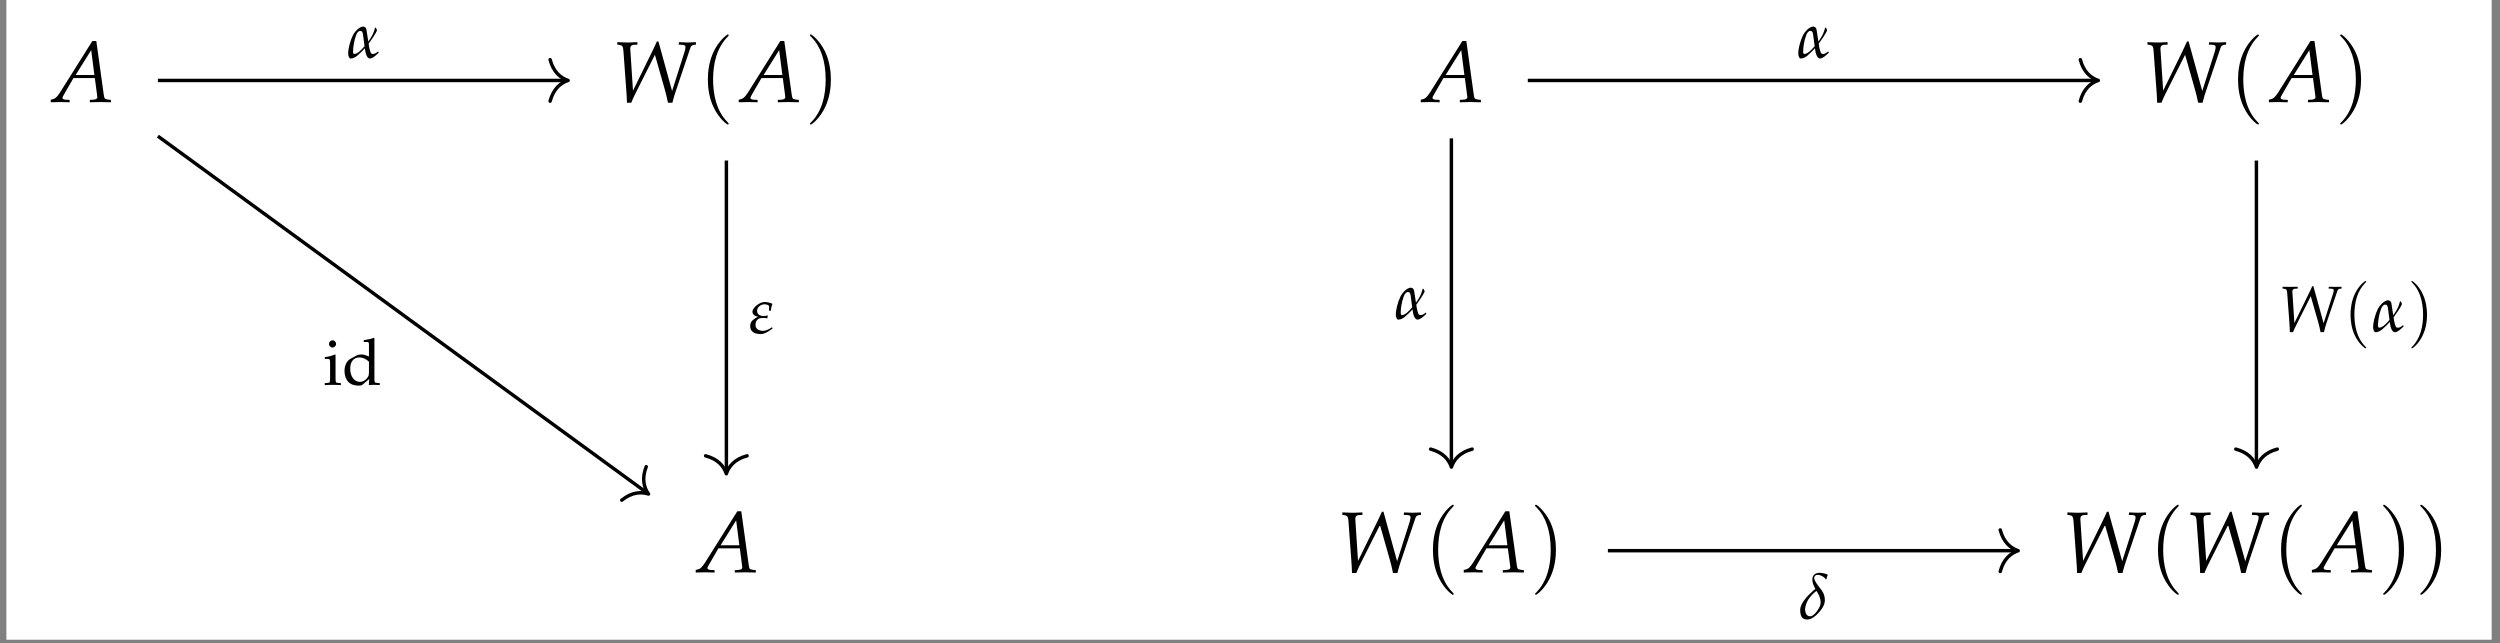
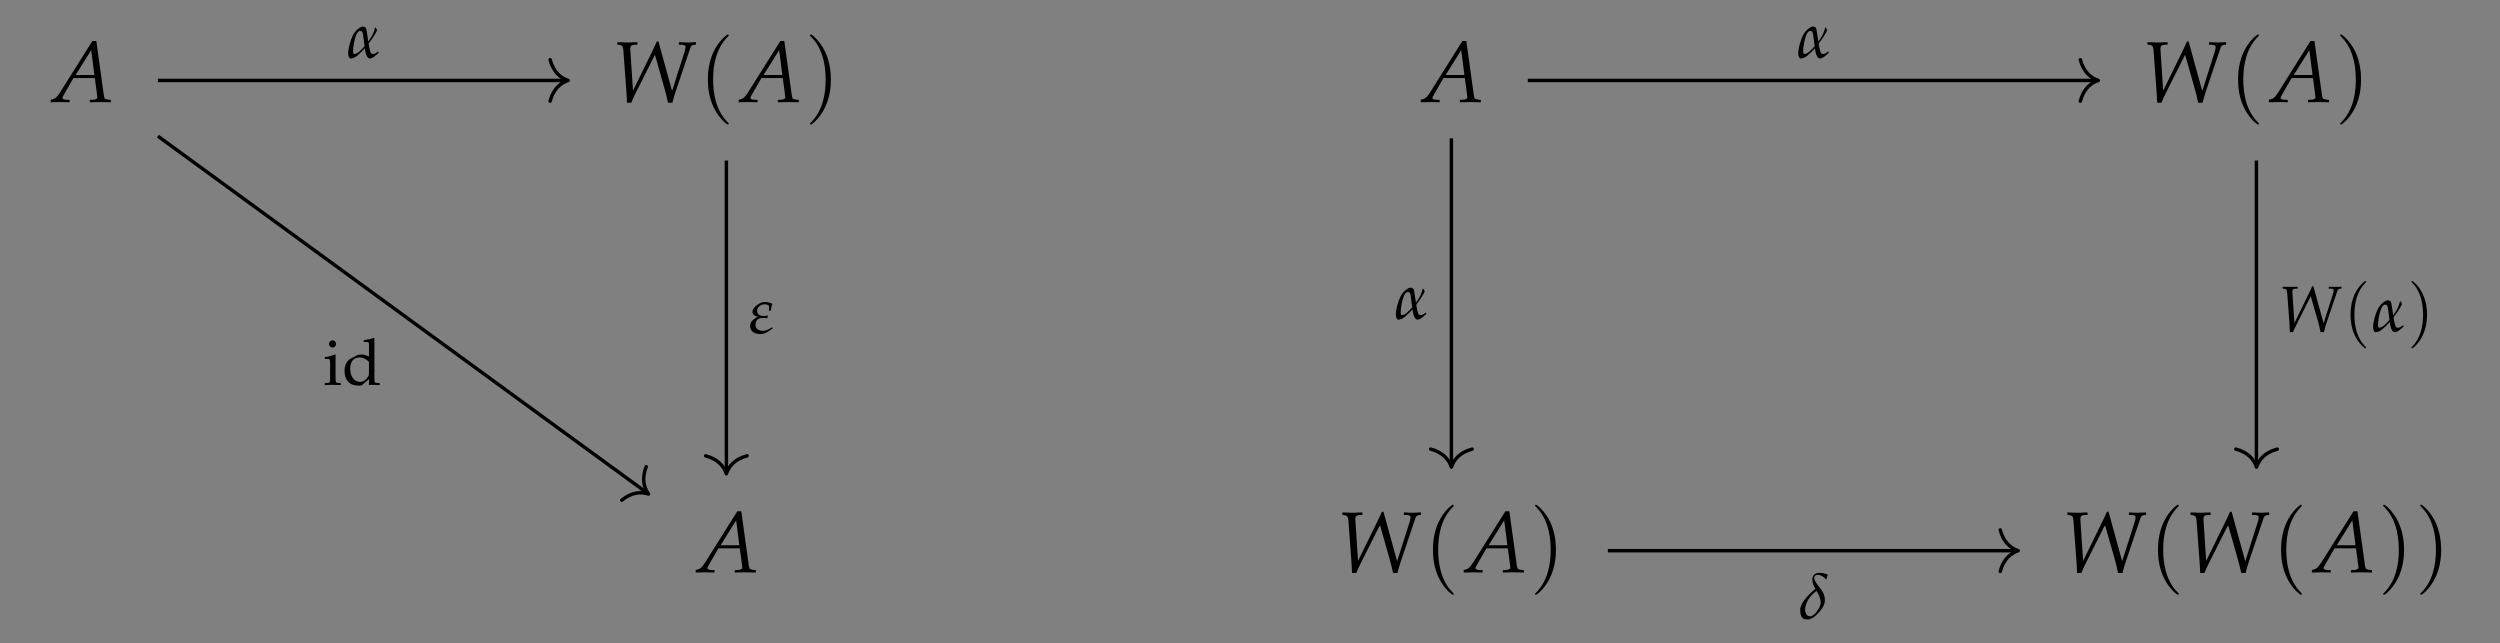
<svg xmlns="http://www.w3.org/2000/svg" xmlns:xlink="http://www.w3.org/1999/xlink" width="343.733pt" height="88.476pt" viewBox="0 0 343.733 88.476">
  <rect x="0" y="0" width="343.733" height="88.476" fill="#808080" stroke="none" />
  <defs>
    <g>
      <g id="glyph-0-0">
        <path d="M 5.5 -8.391 L 1.062 -1.328 C 0.625 -0.672 0.422 -0.469 0.016 -0.375 L -0.219 -0.328 L -0.219 0.031 C 0.875 0 0.875 0 1.109 0 C 1.328 0 1.359 0 2.375 0.031 L 2.375 -0.297 L 1.766 -0.328 C 1.562 -0.344 1.391 -0.453 1.391 -0.562 C 1.391 -0.656 1.469 -0.828 1.703 -1.219 L 2.906 -3.297 L 5.844 -3.297 L 6.141 -1.062 L 6.141 -1.016 C 6.141 -1.016 6.141 -0.969 6.156 -0.922 C 6.172 -0.828 6.188 -0.703 6.188 -0.656 C 6.188 -0.469 6 -0.359 5.672 -0.328 L 5.156 -0.297 L 5.156 0.031 C 6.359 0 6.359 0 6.594 0 C 6.844 0 6.844 0 8.047 0.031 L 8.047 -0.297 L 7.734 -0.328 C 7.188 -0.422 7.172 -0.422 7.078 -0.953 L 6.047 -8.391 Z M 5.344 -7.141 L 5.781 -3.719 L 3.203 -3.719 Z M 5.344 -7.141 " />
      </g>
      <g id="glyph-0-1">
        <path d="M 3.609 -8.234 L 3.141 -8.219 C 2.688 -8.188 2.406 -8.188 2.172 -8.188 C 2.016 -8.188 1.766 -8.203 1.312 -8.219 L 0.844 -8.234 L 0.844 -7.891 L 1.062 -7.875 C 1.547 -7.797 1.641 -7.672 1.688 -6.984 L 2.062 -1.875 C 2.125 -1.094 2.156 -0.516 2.172 0.094 L 2.766 0.094 C 2.922 -0.328 3.141 -0.781 3.359 -1.219 L 6.016 -6.5 L 7.344 -1.828 C 7.531 -1.219 7.656 -0.625 7.812 0.094 L 8.422 0.094 L 8.5 -0.219 C 8.625 -0.688 8.719 -1.016 8.875 -1.469 L 10.906 -7.5 C 10.969 -7.703 11.156 -7.844 11.422 -7.875 L 11.656 -7.891 L 11.656 -8.234 L 11.266 -8.219 C 10.922 -8.203 10.672 -8.188 10.5 -8.188 C 10.344 -8.188 10.078 -8.203 9.719 -8.219 L 9.328 -8.234 L 9.281 -7.891 L 9.734 -7.875 C 10.078 -7.859 10.219 -7.766 10.219 -7.594 C 10.219 -7.438 10.188 -7.234 10.125 -7.016 L 8.375 -1.516 L 6.5 -8.328 L 6.281 -8.328 C 6.141 -8 5.875 -7.422 5.656 -6.984 L 3 -1.562 L 2.625 -7.328 C 2.625 -7.688 2.781 -7.844 3.156 -7.875 L 3.609 -7.891 Z M 3.609 -8.234 " />
      </g>
      <g id="glyph-1-0">
        <path d="M 4.094 2.969 C 4.094 2.938 4.094 2.906 3.891 2.703 C 2.344 1.141 1.953 -1.203 1.953 -3.094 C 1.953 -5.25 2.422 -7.406 3.938 -8.953 C 4.094 -9.109 4.094 -9.125 4.094 -9.172 C 4.094 -9.25 4.047 -9.297 3.984 -9.297 C 3.859 -9.297 2.734 -8.453 2 -6.875 C 1.375 -5.516 1.234 -4.141 1.234 -3.094 C 1.234 -2.125 1.359 -0.625 2.047 0.766 C 2.781 2.297 3.859 3.094 3.984 3.094 C 4.047 3.094 4.094 3.062 4.094 2.969 Z M 4.094 2.969 " />
      </g>
      <g id="glyph-1-1">
        <path d="M 3.578 -3.094 C 3.578 -4.062 3.438 -5.562 2.766 -6.969 C 2.016 -8.484 0.953 -9.297 0.828 -9.297 C 0.75 -9.297 0.703 -9.25 0.703 -9.172 C 0.703 -9.125 0.703 -9.109 0.938 -8.891 C 2.156 -7.656 2.859 -5.688 2.859 -3.094 C 2.859 -0.984 2.406 1.203 0.875 2.766 C 0.703 2.906 0.703 2.938 0.703 2.969 C 0.703 3.047 0.75 3.094 0.828 3.094 C 0.953 3.094 2.062 2.25 2.797 0.688 C 3.438 -0.688 3.578 -2.062 3.578 -3.094 Z M 3.578 -3.094 " />
      </g>
      <g id="glyph-2-0">
        <path d="M 4.312 -0.875 C 3.984 -0.594 3.781 -0.531 3.641 -0.531 C 3.5 -0.531 3.391 -0.547 3.297 -0.719 C 3.219 -0.891 3.125 -1.266 3.078 -1.531 C 3.047 -1.688 3.031 -1.812 3.016 -1.953 C 3.281 -2.312 3.531 -2.703 3.672 -2.891 C 3.797 -3.078 4.125 -3.609 4.172 -3.797 C 4.125 -3.891 4.094 -3.969 4.031 -4.109 C 4.016 -4.125 3.938 -4.156 3.906 -4.172 C 3.703 -3.422 3.578 -3.172 3.25 -2.656 C 3.219 -2.594 3.078 -2.375 2.969 -2.234 C 2.812 -3.297 2.766 -3.547 2.719 -3.859 C 2.641 -4.25 2.391 -4.297 2.203 -4.297 C 2 -4.281 1.703 -4.125 1.422 -3.859 C 1.203 -3.656 1.031 -3.422 0.875 -3.156 C 0.484 -2.359 0.203 -1.297 0.203 -0.594 C 0.203 -0.297 0.328 0.094 0.531 0.094 C 0.875 0.094 1.172 -0.078 1.438 -0.281 C 1.812 -0.609 2.219 -1 2.5 -1.312 C 2.594 -0.391 2.859 0.094 3.203 0.094 C 3.391 0.094 3.672 -0.047 3.969 -0.312 L 4.406 -0.703 Z M 2.453 -1.594 C 2.203 -1.297 1.938 -1.031 1.719 -0.844 C 1.438 -0.609 1.188 -0.531 1.031 -0.531 C 0.922 -0.531 0.875 -0.656 0.875 -0.875 C 0.875 -1.453 1.016 -2.406 1.312 -3.156 C 1.422 -3.453 1.641 -3.703 1.844 -3.703 C 2.109 -3.703 2.203 -3.547 2.25 -3.156 Z M 2.453 -1.594 " />
      </g>
      <g id="glyph-2-1">
        <path d="M 2.75 -3.703 L 2.719 -3.109 L 2.969 -3.109 C 3.016 -3.516 3.094 -3.734 3.203 -4.062 C 2.906 -4.219 2.469 -4.312 2.172 -4.312 C 1.766 -4.312 1.438 -4.156 1.078 -3.891 C 0.812 -3.703 0.453 -3.312 0.453 -2.984 C 0.453 -2.625 0.734 -2.375 1.234 -2.281 C 1.031 -2.219 0.797 -2.062 0.5 -1.828 C 0.219 -1.594 0.141 -1.25 0.141 -1 C 0.141 -0.688 0.234 -0.5 0.359 -0.344 C 0.625 -0.016 1.109 0.094 1.594 0.094 C 2.047 0.094 2.531 -0.141 3.234 -0.688 L 3.141 -0.844 C 2.656 -0.5 2.234 -0.344 1.922 -0.344 C 1.484 -0.344 0.875 -0.547 0.875 -1.109 C 0.875 -1.672 1.062 -2.125 1.938 -2.125 C 2.156 -2.125 2.344 -2.109 2.5 -2.062 C 2.5 -2.109 2.531 -2.328 2.562 -2.391 L 2.547 -2.469 C 2.359 -2.406 2.188 -2.391 2 -2.391 C 1.453 -2.391 1.094 -2.625 1.094 -3.094 C 1.094 -3.594 1.594 -4 2.109 -4 C 2.281 -4 2.422 -3.969 2.562 -3.906 C 2.703 -3.844 2.734 -3.719 2.75 -3.703 Z M 2.75 -3.703 " />
      </g>
      <g id="glyph-2-2">
        <path d="M 3.922 -6.078 C 3.766 -6.203 3.078 -6.328 2.844 -6.328 C 2.141 -6.328 1.828 -5.938 1.828 -5.406 C 1.828 -4.922 1.969 -4.641 2.25 -4.094 C 2.172 -4.047 2.078 -3.984 2.016 -3.938 C 1.562 -3.531 1.109 -3.094 0.75 -2.609 C 0.484 -2.266 0.156 -1.734 0.156 -1.25 C 0.156 -0.141 0.562 0.094 1.141 0.094 C 1.531 0.094 1.875 -0.094 2.328 -0.469 C 2.406 -0.531 2.469 -0.609 2.547 -0.688 C 2.984 -1.125 3.547 -1.828 3.547 -2.531 C 3.547 -3.344 3.219 -3.797 2.922 -4.172 C 2.594 -4.594 2.078 -5.234 2.078 -5.625 C 2.078 -5.828 2.25 -6.047 2.562 -6.047 C 2.828 -6.047 3.016 -5.938 3.219 -5.844 C 3.297 -5.812 3.562 -5.641 3.672 -5.422 L 3.766 -5.453 C 3.812 -5.609 3.844 -5.828 3.938 -6 Z M 2.875 -1.766 C 2.578 -1.094 2 -0.344 1.516 -0.344 C 1.078 -0.344 0.828 -0.75 0.828 -1.344 C 0.828 -1.484 0.891 -1.734 0.938 -1.891 C 1.141 -2.625 1.625 -3.219 2.234 -3.719 C 2.281 -3.75 2.328 -3.781 2.406 -3.828 C 2.672 -3.391 2.969 -2.875 2.969 -2.234 C 2.969 -2.078 2.906 -1.859 2.875 -1.766 Z M 2.875 -1.766 " />
      </g>
      <g id="glyph-3-0">
        <path d="M 1.672 -4.141 L 1.594 -4.172 C 1.141 -3.984 0.672 -3.859 0.203 -3.812 L 0.203 -3.562 L 0.531 -3.562 C 0.891 -3.562 0.922 -3.5 0.922 -2.906 L 0.922 -0.906 C 0.922 -0.344 0.906 -0.281 0.594 -0.266 L 0.188 -0.234 L 0.188 0.031 C 1.078 0 1.078 0 1.297 0 C 1.516 0 1.516 0 2.406 0.031 L 2.406 -0.234 L 2 -0.266 C 1.703 -0.281 1.672 -0.344 1.672 -0.906 Z M 1.266 -6.125 C 1 -6.125 0.766 -5.891 0.766 -5.625 C 0.766 -5.359 1 -5.125 1.25 -5.125 C 1.516 -5.125 1.75 -5.359 1.75 -5.625 C 1.75 -5.875 1.516 -6.125 1.266 -6.125 Z M 1.266 -6.125 " />
      </g>
      <g id="glyph-3-1">
        <path d="M 3.672 -3.891 C 3.172 -4.109 2.922 -4.172 2.609 -4.172 C 2.375 -4.172 2.156 -4.125 1.938 -4.016 L 1.156 -3.594 C 0.641 -3.328 0.312 -2.688 0.312 -1.922 C 0.312 -1.219 0.547 -0.625 0.984 -0.266 C 1.297 -0.016 1.703 0.109 2.281 0.109 C 2.469 0.109 2.672 0.078 2.719 0.031 L 3.703 -0.797 L 3.656 0.031 C 4.094 0.016 4.234 0 4.344 0 C 4.422 0 4.547 0 4.734 0.016 C 4.797 0.016 4.969 0.016 5.156 0.031 L 5.156 -0.234 L 4.75 -0.266 C 4.438 -0.281 4.422 -0.344 4.422 -0.906 L 4.422 -6.391 L 4.344 -6.469 C 3.953 -6.312 3.656 -6.25 2.953 -6.141 L 2.953 -5.891 L 3.453 -5.891 C 3.609 -5.891 3.672 -5.797 3.672 -5.516 Z M 3.672 -1.969 C 3.672 -1.391 3.656 -1.297 3.531 -1.094 C 3.281 -0.672 2.844 -0.406 2.438 -0.406 C 1.641 -0.406 1.094 -1.156 1.094 -2.219 C 1.094 -3.188 1.562 -3.766 2.375 -3.766 C 2.703 -3.766 3.062 -3.641 3.375 -3.422 C 3.562 -3.297 3.672 -3.188 3.672 -3.125 Z M 3.672 -1.969 " />
      </g>
      <g id="glyph-4-0">
        <path d="M 2.703 -6.156 L 2.344 -6.156 C 2.016 -6.141 1.797 -6.141 1.625 -6.141 C 1.516 -6.141 1.312 -6.141 0.984 -6.156 L 0.625 -6.156 L 0.625 -5.906 L 0.797 -5.891 C 1.156 -5.844 1.234 -5.75 1.266 -5.234 L 1.547 -1.406 C 1.594 -0.812 1.609 -0.391 1.625 0.078 L 2.062 0.078 C 2.188 -0.234 2.344 -0.594 2.516 -0.906 L 4.5 -4.859 L 5.5 -1.375 C 5.641 -0.906 5.734 -0.469 5.844 0.078 L 6.312 0.078 L 6.375 -0.156 C 6.453 -0.516 6.531 -0.75 6.641 -1.109 L 8.172 -5.625 C 8.219 -5.766 8.359 -5.875 8.547 -5.891 L 8.734 -5.906 L 8.734 -6.156 L 8.438 -6.156 C 8.188 -6.141 7.984 -6.141 7.859 -6.141 C 7.75 -6.141 7.547 -6.141 7.281 -6.156 L 6.984 -6.156 L 6.953 -5.906 L 7.297 -5.891 C 7.547 -5.891 7.656 -5.812 7.656 -5.688 C 7.656 -5.578 7.625 -5.422 7.578 -5.25 L 6.266 -1.141 L 4.859 -6.234 L 4.703 -6.234 C 4.594 -6 4.406 -5.562 4.234 -5.234 L 2.25 -1.172 L 1.969 -5.484 C 1.969 -5.75 2.078 -5.875 2.375 -5.891 L 2.703 -5.906 Z M 2.703 -6.156 " />
      </g>
      <g id="glyph-5-0">
        <path d="M 3.078 2.234 C 3.078 2.203 3.078 2.188 2.922 2.016 C 1.75 0.859 1.453 -0.906 1.453 -2.312 C 1.453 -3.938 1.812 -5.547 2.953 -6.703 C 3.078 -6.828 3.078 -6.844 3.078 -6.875 C 3.078 -6.938 3.031 -6.953 2.984 -6.953 C 2.891 -6.953 2.047 -6.328 1.5 -5.156 C 1.031 -4.125 0.922 -3.094 0.922 -2.312 C 0.922 -1.594 1.016 -0.469 1.531 0.578 C 2.094 1.719 2.891 2.312 2.984 2.312 C 3.031 2.312 3.078 2.297 3.078 2.234 Z M 3.078 2.234 " />
      </g>
      <g id="glyph-5-1">
        <path d="M 2.688 -2.312 C 2.688 -3.047 2.578 -4.172 2.062 -5.219 C 1.516 -6.359 0.719 -6.953 0.625 -6.953 C 0.562 -6.953 0.531 -6.922 0.531 -6.875 C 0.531 -6.844 0.531 -6.828 0.703 -6.656 C 1.609 -5.734 2.141 -4.266 2.141 -2.312 C 2.141 -0.734 1.797 0.906 0.656 2.062 C 0.531 2.188 0.531 2.203 0.531 2.234 C 0.531 2.281 0.562 2.312 0.625 2.312 C 0.719 2.312 1.547 1.688 2.094 0.516 C 2.578 -0.516 2.688 -1.547 2.688 -2.312 Z M 2.688 -2.312 " />
      </g>
    </g>
    <clipPath id="clip-0">
      <path clip-rule="nonzero" d="M 0.879 0 L 342.59 0 L 342.59 87.957 L 0.879 87.957 Z M 0.879 0 " />
    </clipPath>
  </defs>
  <g clip-path="url(#clip-0)">
-     <path fill-rule="nonzero" fill="rgb(100%, 100%, 100%)" fill-opacity="1" d="M 0.879 87.957 L 342.59 87.957 L 342.59 0 L 0.879 0 Z M 0.879 87.957 " />
-   </g>
+     </g>
  <g fill="rgb(0%, 0%, 0%)" fill-opacity="1">
    <use xlink:href="#glyph-0-0" x="7.196" y="14.031" />
  </g>
  <g fill="rgb(0%, 0%, 0%)" fill-opacity="1">
    <use xlink:href="#glyph-0-1" x="84.031" y="14.031" />
  </g>
  <g fill="rgb(0%, 0%, 0%)" fill-opacity="1">
    <use xlink:href="#glyph-1-0" x="96.093" y="14.031" />
  </g>
  <g fill="rgb(0%, 0%, 0%)" fill-opacity="1">
    <use xlink:href="#glyph-0-0" x="101.787" y="14.031" />
  </g>
  <g fill="rgb(0%, 0%, 0%)" fill-opacity="1">
    <use xlink:href="#glyph-1-1" x="110.664" y="14.031" />
  </g>
  <g fill="rgb(0%, 0%, 0%)" fill-opacity="1">
    <use xlink:href="#glyph-0-0" x="195.563" y="14.031" />
  </g>
  <g fill="rgb(0%, 0%, 0%)" fill-opacity="1">
    <use xlink:href="#glyph-0-1" x="294.42" y="14.031" />
  </g>
  <g fill="rgb(0%, 0%, 0%)" fill-opacity="1">
    <use xlink:href="#glyph-1-0" x="306.483" y="14.031" />
  </g>
  <g fill="rgb(0%, 0%, 0%)" fill-opacity="1">
    <use xlink:href="#glyph-0-0" x="312.176" y="14.031" />
  </g>
  <g fill="rgb(0%, 0%, 0%)" fill-opacity="1">
    <use xlink:href="#glyph-1-1" x="321.054" y="14.031" />
  </g>
  <g fill="rgb(0%, 0%, 0%)" fill-opacity="1">
    <use xlink:href="#glyph-0-0" x="95.874" y="78.688" />
  </g>
  <g fill="rgb(0%, 0%, 0%)" fill-opacity="1">
    <use xlink:href="#glyph-0-1" x="183.719" y="78.688" />
  </g>
  <g fill="rgb(0%, 0%, 0%)" fill-opacity="1">
    <use xlink:href="#glyph-1-0" x="195.783" y="78.688" />
  </g>
  <g fill="rgb(0%, 0%, 0%)" fill-opacity="1">
    <use xlink:href="#glyph-0-0" x="201.475" y="78.688" />
  </g>
  <g fill="rgb(0%, 0%, 0%)" fill-opacity="1">
    <use xlink:href="#glyph-1-1" x="210.354" y="78.688" />
  </g>
  <g fill="rgb(0%, 0%, 0%)" fill-opacity="1">
    <use xlink:href="#glyph-0-1" x="283.409" y="78.688" />
  </g>
  <g fill="rgb(0%, 0%, 0%)" fill-opacity="1">
    <use xlink:href="#glyph-1-0" x="295.471" y="78.688" />
  </g>
  <g fill="rgb(0%, 0%, 0%)" fill-opacity="1">
    <use xlink:href="#glyph-0-1" x="300.333" y="78.688" />
  </g>
  <g fill="rgb(0%, 0%, 0%)" fill-opacity="1">
    <use xlink:href="#glyph-1-0" x="312.395" y="78.688" />
  </g>
  <g fill="rgb(0%, 0%, 0%)" fill-opacity="1">
    <use xlink:href="#glyph-0-0" x="318.088" y="78.688" />
  </g>
  <g fill="rgb(0%, 0%, 0%)" fill-opacity="1">
    <use xlink:href="#glyph-1-1" x="326.966" y="78.688" />
  </g>
  <g fill="rgb(0%, 0%, 0%)" fill-opacity="1">
    <use xlink:href="#glyph-1-1" x="332.067" y="78.688" />
  </g>
  <path fill="none" stroke-width="0.478" stroke-linecap="butt" stroke-linejoin="miter" stroke="rgb(0%, 0%, 0%)" stroke-opacity="1" stroke-miterlimit="10" d="M -150.928 32.396 L -94.419 32.396 " transform="matrix(0.994, 0, 0, -0.994, 171.734, 43.264)" />
  <path fill="none" stroke-width="0.478" stroke-linecap="round" stroke-linejoin="round" stroke="rgb(0%, 0%, 0%)" stroke-opacity="1" stroke-miterlimit="10" d="M -2.487 2.87 C -2.031 1.149 -1.022 0.335 0 0.001 C -1.022 -0.333 -2.031 -1.146 -2.487 -2.867 " transform="matrix(0.994, 0, 0, -0.994, 78.109, 11.06)" />
  <g fill="rgb(0%, 0%, 0%)" fill-opacity="1">
    <use xlink:href="#glyph-2-0" x="47.669" y="7.951" />
  </g>
  <path fill="none" stroke-width="0.478" stroke-linecap="butt" stroke-linejoin="miter" stroke="rgb(0%, 0%, 0%)" stroke-opacity="1" stroke-miterlimit="10" d="M -150.928 24.69 L -83.252 -24.667 " transform="matrix(0.994, 0, 0, -0.994, 171.734, 43.264)" />
  <path fill="none" stroke-width="0.478" stroke-linecap="round" stroke-linejoin="round" stroke="rgb(0%, 0%, 0%)" stroke-opacity="1" stroke-miterlimit="10" d="M -2.485 2.871 C -2.032 1.149 -1.02 0.335 0.002 0.001 C -1.018 -0.335 -2.031 -1.146 -2.487 -2.869 " transform="matrix(0.803, 0.586, 0.586, -0.803, 89.166, 67.925)" />
  <g fill="rgb(0%, 0%, 0%)" fill-opacity="1">
    <use xlink:href="#glyph-3-0" x="44.463" y="52.911" />
    <use xlink:href="#glyph-3-1" x="47.057" y="52.911" />
  </g>
  <path fill="none" stroke-width="0.478" stroke-linecap="butt" stroke-linejoin="miter" stroke="rgb(0%, 0%, 0%)" stroke-opacity="1" stroke-miterlimit="10" d="M -72.293 21.319 L -72.293 -21.767 " transform="matrix(0.994, 0, 0, -0.994, 171.734, 43.264)" />
  <path fill="none" stroke-width="0.478" stroke-linecap="round" stroke-linejoin="round" stroke="rgb(0%, 0%, 0%)" stroke-opacity="1" stroke-miterlimit="10" d="M -2.485 2.869 C -2.033 1.148 -1.019 0.335 -0.001 0.001 C -1.019 -0.333 -2.033 -1.147 -2.485 -2.868 " transform="matrix(0, 0.994, 0.994, 0, 99.866, 65.142)" />
  <g fill="rgb(0%, 0%, 0%)" fill-opacity="1">
    <use xlink:href="#glyph-2-1" x="103.003" y="45.837" />
  </g>
  <path fill="none" stroke-width="0.478" stroke-linecap="butt" stroke-linejoin="miter" stroke="rgb(0%, 0%, 0%)" stroke-opacity="1" stroke-miterlimit="10" d="M 38.559 32.396 L 117.218 32.396 " transform="matrix(0.994, 0, 0, -0.994, 171.734, 43.264)" />
  <path fill="none" stroke-width="0.478" stroke-linecap="round" stroke-linejoin="round" stroke="rgb(0%, 0%, 0%)" stroke-opacity="1" stroke-miterlimit="10" d="M -2.485 2.87 C -2.033 1.149 -1.019 0.335 -0.001 0.001 C -1.019 -0.333 -2.033 -1.146 -2.485 -2.867 " transform="matrix(0.994, 0, 0, -0.994, 288.501, 11.06)" />
  <g fill="rgb(0%, 0%, 0%)" fill-opacity="1">
    <use xlink:href="#glyph-2-0" x="247.047" y="7.951" />
  </g>
  <path fill="none" stroke-width="0.478" stroke-linecap="butt" stroke-linejoin="miter" stroke="rgb(0%, 0%, 0%)" stroke-opacity="1" stroke-miterlimit="10" d="M 27.989 24.388 L 27.989 -20.843 " transform="matrix(0.994, 0, 0, -0.994, 171.734, 43.264)" />
  <path fill="none" stroke-width="0.478" stroke-linecap="round" stroke-linejoin="round" stroke="rgb(0%, 0%, 0%)" stroke-opacity="1" stroke-miterlimit="10" d="M -2.486 2.87 C -2.034 1.149 -1.02 0.336 0.002 0.002 C -1.02 -0.336 -2.034 -1.15 -2.486 -2.871 " transform="matrix(0, 0.994, 0.994, 0, 199.557, 64.221)" />
  <g fill="rgb(0%, 0%, 0%)" fill-opacity="1">
    <use xlink:href="#glyph-2-0" x="191.714" y="43.852" />
  </g>
  <path fill="none" stroke-width="0.478" stroke-linecap="butt" stroke-linejoin="miter" stroke="rgb(0%, 0%, 0%)" stroke-opacity="1" stroke-miterlimit="10" d="M 139.344 21.319 L 139.344 -20.843 " transform="matrix(0.994, 0, 0, -0.994, 171.734, 43.264)" />
  <path fill="none" stroke-width="0.478" stroke-linecap="round" stroke-linejoin="round" stroke="rgb(0%, 0%, 0%)" stroke-opacity="1" stroke-miterlimit="10" d="M -2.486 2.868 C -2.034 1.147 -1.02 0.333 0.002 -0.001 C -1.02 -0.335 -2.034 -1.148 -2.486 -2.869 " transform="matrix(0, 0.994, 0.994, 0, 310.259, 64.221)" />
  <g fill="rgb(0%, 0%, 0%)" fill-opacity="1">
    <use xlink:href="#glyph-4-0" x="313.214" y="45.586" />
  </g>
  <g fill="rgb(0%, 0%, 0%)" fill-opacity="1">
    <use xlink:href="#glyph-5-0" x="322.262" y="45.586" />
  </g>
  <g fill="rgb(0%, 0%, 0%)" fill-opacity="1">
    <use xlink:href="#glyph-2-0" x="326.085" y="45.586" />
  </g>
  <g fill="rgb(0%, 0%, 0%)" fill-opacity="1">
    <use xlink:href="#glyph-5-1" x="331.015" y="45.586" />
  </g>
  <path fill="none" stroke-width="0.478" stroke-linecap="butt" stroke-linejoin="miter" stroke="rgb(0%, 0%, 0%)" stroke-opacity="1" stroke-miterlimit="10" d="M 49.636 -32.647 L 106.145 -32.647 " transform="matrix(0.994, 0, 0, -0.994, 171.734, 43.264)" />
  <path fill="none" stroke-width="0.478" stroke-linecap="round" stroke-linejoin="round" stroke="rgb(0%, 0%, 0%)" stroke-opacity="1" stroke-miterlimit="10" d="M -2.485 2.871 C -2.033 1.146 -1.019 0.337 -0.002 -0.001 C -1.019 -0.335 -2.033 -1.149 -2.485 -2.87 " transform="matrix(0.994, 0, 0, -0.994, 277.49, 75.717)" />
  <g fill="rgb(0%, 0%, 0%)" fill-opacity="1">
    <use xlink:href="#glyph-2-2" x="247.359" y="85.083" />
  </g>
</svg>